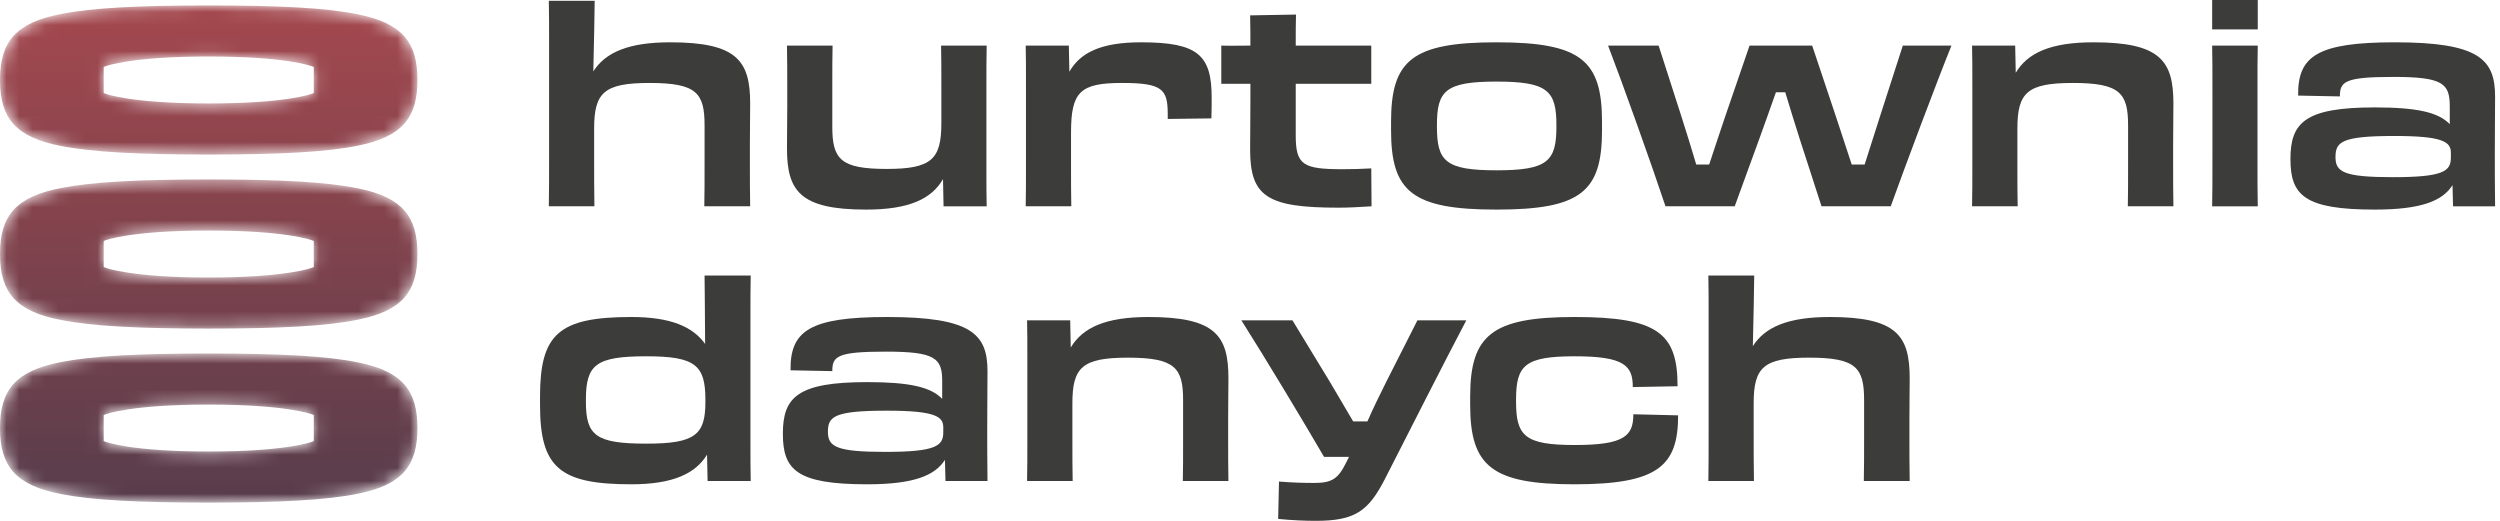
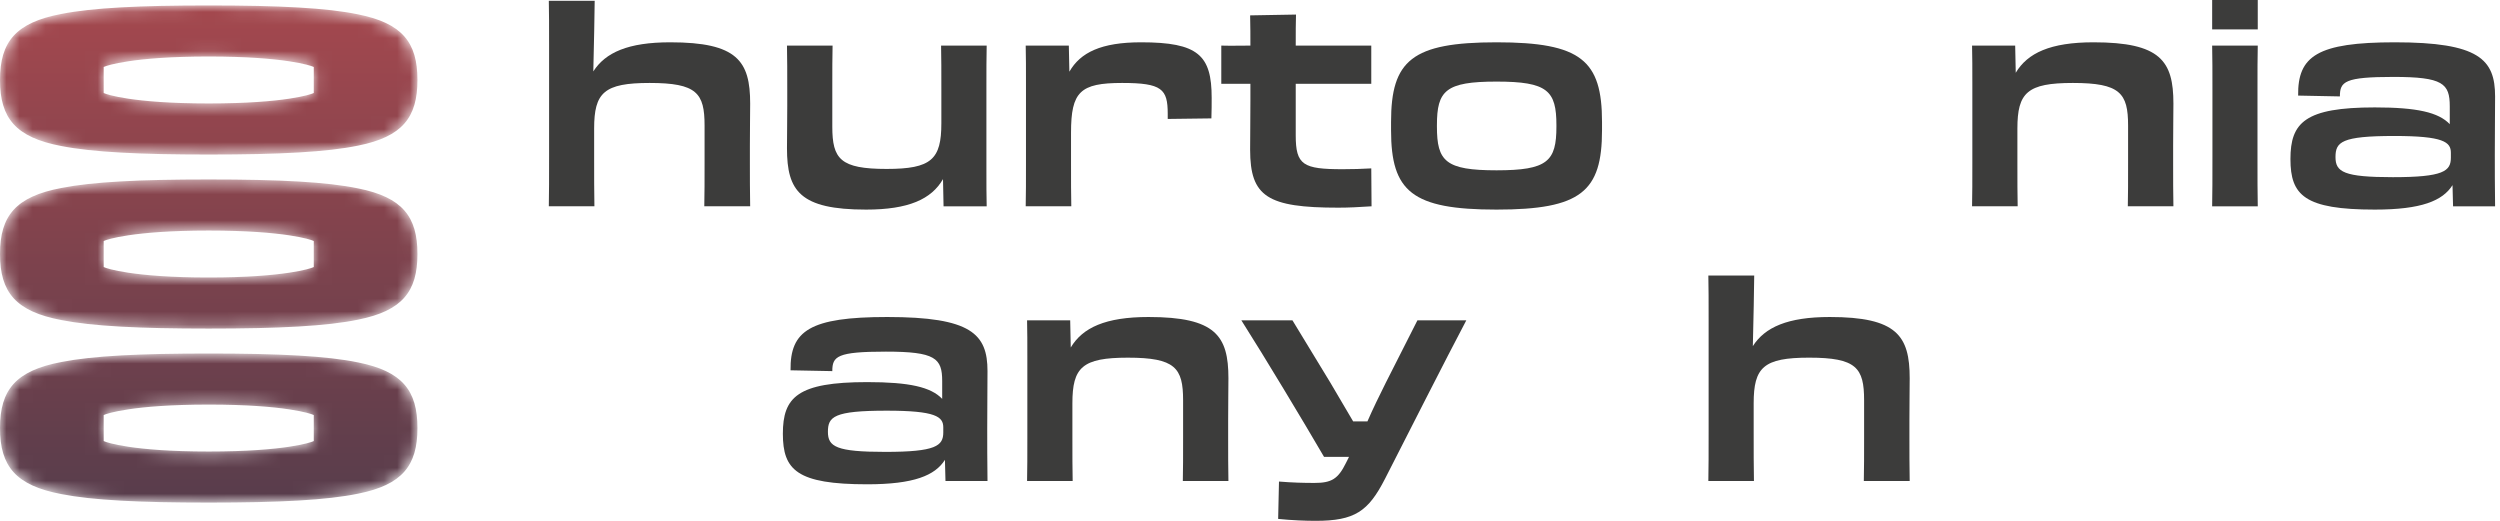
<svg xmlns="http://www.w3.org/2000/svg" xmlns:xlink="http://www.w3.org/1999/xlink" width="192px" height="40px" viewBox="0 0 192 40" version="1.1">
  <title>logo-hurtownia-danych</title>
  <defs>
    <path d="M4.729,0.65 C1.21,1.312 0,2.787 0,5.726 L0,5.726 C0,8.664 1.21,10.139 4.729,10.801 L4.729,10.801 C7.11,11.27 10.711,11.451 16.028,11.451 L16.028,11.451 C21.485,11.451 25.135,11.26 27.513,10.763 L27.513,10.763 C30.896,10.084 32.061,8.61 32.061,5.726 L32.061,5.726 C32.061,2.841 30.896,1.367 27.513,0.688 L27.513,0.688 C25.135,0.191 21.485,0 16.028,0 L16.028,0 C10.711,0 7.11,0.181 4.729,0.65 M8.096,6.776 L7.964,6.725 L7.964,4.726 L8.096,4.675 C8.175,4.644 10.099,3.922 16.03,3.922 L16.03,3.922 C21.961,3.922 23.886,4.644 23.965,4.675 L23.965,4.675 L24.097,4.726 L24.097,6.724 L23.965,6.776 C23.886,6.807 21.963,7.528 16.032,7.528 L16.032,7.528 C10.1,7.528 8.175,6.807 8.096,6.776 M4.729,14.016 C1.21,14.678 0,16.153 0,19.091 L0,19.091 C0,22.03 1.21,23.504 4.729,24.166 L4.729,24.166 C7.11,24.636 10.711,24.817 16.028,24.817 L16.028,24.817 C21.485,24.817 25.135,24.626 27.513,24.129 L27.513,24.129 C30.896,23.449 32.061,21.975 32.061,19.091 L32.061,19.091 C32.061,16.207 30.896,14.733 27.513,14.053 L27.513,14.053 C25.135,13.556 21.485,13.365 16.028,13.365 L16.028,13.365 C10.711,13.365 7.11,13.547 4.729,14.016 M8.096,20.142 L7.964,20.09 L7.964,18.092 L8.096,18.04 C8.175,18.01 10.099,17.288 16.03,17.288 L16.03,17.288 C21.961,17.288 23.886,18.01 23.965,18.04 L23.965,18.04 L24.097,18.092 L24.097,20.09 L23.965,20.142 C23.886,20.172 21.963,20.894 16.032,20.894 L16.032,20.894 C10.1,20.894 8.175,20.172 8.096,20.142 M4.729,27.382 C1.21,28.044 0,29.518 0,32.457 L0,32.457 C0,35.395 1.21,36.87 4.729,37.532 L4.729,37.532 C7.11,38.001 10.711,38.182 16.028,38.182 L16.028,38.182 C21.485,38.182 25.135,37.991 27.513,37.494 L27.513,37.494 C30.896,36.815 32.061,35.341 32.061,32.457 L32.061,32.457 C32.061,29.572 30.896,28.099 27.513,27.419 L27.513,27.419 C25.135,26.922 21.485,26.731 16.028,26.731 L16.028,26.731 C10.711,26.731 7.11,26.912 4.729,27.382 M8.096,33.507 L7.964,33.456 L7.964,31.458 L8.096,31.406 C8.175,31.375 10.099,30.654 16.03,30.654 L16.03,30.654 C21.961,30.654 23.886,31.375 23.965,31.406 L23.965,31.406 L24.097,31.458 L24.097,33.456 L23.965,33.507 C23.886,33.538 21.963,34.259 16.032,34.259 L16.032,34.259 C10.1,34.259 8.175,33.538 8.096,33.507" id="path-1" />
    <linearGradient x1="50%" y1="-0%" x2="50%" y2="100%" id="linearGradient-3">
      <stop stop-color="#A4484E" offset="0%" />
      <stop stop-color="#583D4C" offset="100%" />
    </linearGradient>
  </defs>
  <g id="Page-1" stroke="none" stroke-width="1" fill="none" fill-rule="evenodd">
    <g id="1-Home" transform="translate(-1504, -1316)">
      <g id="logo-hurtownia-danych" transform="translate(1504, 1316)">
        <path d="M42.17,3.502 C42.17,2.046 42.17,0.949 42.149,0.063 L45.672,0.063 C45.672,0.443 45.609,4.072 45.566,5.485 C46.495,4.029 48.246,3.249 51.473,3.249 C56.621,3.249 57.613,4.683 57.613,7.953 C57.613,8.987 57.591,9.641 57.591,11.202 L57.591,12.552 C57.591,13.649 57.591,14.641 57.613,15.843 L54.09,15.843 C54.111,14.725 54.111,14.008 54.111,12.531 L54.111,9.641 C54.111,7.152 53.52,6.371 49.891,6.371 C46.389,6.371 45.63,7.109 45.63,9.873 L45.63,12.004 C45.63,13.713 45.63,14.62 45.651,15.843 L42.149,15.843 C42.17,14.746 42.17,13.776 42.17,12.025 L42.17,3.502 Z" id="Fill-1" fill="#3C3C3B" />
        <path d="M60.461,6.835 C60.461,5.506 60.461,4.599 60.44,3.502 L63.942,3.502 C63.921,4.557 63.921,5.19 63.921,6.835 L63.921,9.725 C63.921,12.215 64.533,12.974 68.098,12.974 C71.537,12.974 72.296,12.236 72.296,9.472 L72.296,6.878 C72.296,5.38 72.296,4.494 72.275,3.502 L75.777,3.502 C75.756,4.472 75.756,5.38 75.756,6.899 L75.756,12.827 C75.756,14.177 75.756,15 75.777,15.844 L72.465,15.844 L72.423,13.755 C71.537,15.295 69.786,16.097 66.516,16.097 C61.432,16.097 60.44,14.662 60.44,11.392 C60.44,10.358 60.461,9.725 60.461,8.143 L60.461,6.835 Z" id="Fill-3" fill="#3C3C3B" />
        <path d="M78.795,6.519 C78.795,5.19 78.795,4.367 78.774,3.502 L82.086,3.502 L82.128,5.506 C82.972,4.029 84.575,3.249 87.634,3.249 C92.022,3.249 93.056,4.24 93.056,7.51 C93.056,8.059 93.056,8.418 93.035,9.092 L89.681,9.135 L89.681,8.734 C89.681,6.835 89.238,6.371 86.179,6.371 C82.951,6.371 82.255,7.046 82.255,10.19 L82.255,12.468 C82.255,13.966 82.255,14.852 82.276,15.843 L78.774,15.843 C78.795,14.873 78.795,13.966 78.795,12.468 L78.795,6.519 Z" id="Fill-5" fill="#3C3C3B" />
        <path d="M96.031,6.434 L93.795,6.434 L93.795,3.502 C94.533,3.523 95.335,3.502 96.031,3.502 C96.031,2.764 96.031,2.067 96.01,1.181 L99.533,1.118 C99.512,1.73 99.512,2.489 99.512,3.502 L105.314,3.502 L105.314,6.434 L99.512,6.434 L99.512,10.401 C99.512,12.679 100.082,12.995 103.12,12.995 C104.027,12.995 104.449,12.974 105.314,12.932 L105.335,15.844 C104.407,15.907 103.563,15.949 102.782,15.949 C97.339,15.949 96.01,15.105 96.01,11.498 C96.01,10.506 96.031,9.219 96.031,7.764 L96.031,6.434 Z" id="Fill-7" fill="#3C3C3B" />
        <path d="M119.533,9.725 L119.533,9.62 C119.533,6.962 118.858,6.266 114.934,6.266 C111.01,6.266 110.356,6.962 110.356,9.62 L110.356,9.725 C110.356,12.384 111.01,13.08 114.934,13.08 C118.858,13.08 119.533,12.384 119.533,9.725 M106.833,10 L106.833,9.367 C106.833,4.641 108.436,3.249 114.934,3.249 C121.432,3.249 123.035,4.641 123.035,9.367 L123.035,10 C123.035,14.704 121.432,16.097 114.934,16.097 C108.436,16.097 106.833,14.704 106.833,10" id="Fill-9" fill="#3C3C3B" />
-         <path d="M133.226,15.843 L127.909,15.843 C126.918,12.848 124.597,6.35 123.5,3.502 L127.382,3.502 L129.112,8.882 C129.513,10.126 129.914,11.434 130.272,12.637 L131.264,12.637 C131.644,11.455 132.087,10.19 132.488,8.966 L134.365,3.502 L139.175,3.502 L141.011,8.987 C141.411,10.211 141.833,11.476 142.213,12.637 L143.204,12.637 C143.605,11.392 144.027,10.042 144.449,8.734 L146.137,3.502 L149.871,3.502 C148.711,6.371 146.285,12.848 145.209,15.843 L139.892,15.843 L138.226,10.696 C137.846,9.514 137.466,8.27 137.108,7.088 L136.39,7.088 C135.989,8.249 135.546,9.451 135.125,10.633 L133.226,15.843 Z" id="Fill-11" fill="#3C3C3B" />
        <path d="M151.476,6.519 C151.476,5.19 151.476,4.367 151.454,3.502 L154.766,3.502 L154.809,5.59 C155.716,4.072 157.467,3.249 160.779,3.249 C165.927,3.249 166.918,4.683 166.918,7.953 C166.918,8.987 166.897,9.641 166.897,11.202 L166.897,12.51 C166.897,13.839 166.897,14.747 166.918,15.843 L163.416,15.843 C163.437,14.789 163.437,14.156 163.437,12.51 L163.437,9.641 C163.437,7.152 162.825,6.371 159.197,6.371 C155.695,6.371 154.936,7.109 154.936,9.873 L154.936,12.468 C154.936,13.966 154.936,14.852 154.957,15.843 L151.454,15.843 C151.476,14.873 151.476,13.966 151.476,12.468 L151.476,6.519 Z" id="Fill-13" fill="#3C3C3B" />
        <path d="M169.915,6.962 C169.915,5.506 169.915,4.388 169.893,3.502 L173.396,3.502 C173.375,4.388 173.375,5.485 173.375,6.962 L173.375,12.046 C173.375,13.713 173.375,14.81 173.396,15.844 L169.893,15.844 C169.915,14.81 169.915,13.713 169.915,12.025 L169.915,6.962 Z M169.894,2.257 L173.396,2.257 L173.396,0 L169.894,0 L169.894,2.257 Z" id="Fill-15" fill="#3C3C3B" />
        <path d="M188.227,12.109 L188.227,11.73 C188.227,10.907 187.657,10.443 183.881,10.443 C179.809,10.443 179.366,10.907 179.366,12.067 C179.366,13.207 179.999,13.607 183.775,13.607 C187.657,13.607 188.227,13.143 188.227,12.109 M175.906,12.215 C175.906,9.409 177.024,8.249 182.383,8.249 C185.632,8.249 187.277,8.628 188.142,9.536 L188.142,8.164 C188.142,6.413 187.615,5.907 183.817,5.907 C180.062,5.907 179.704,6.265 179.704,7.405 L176.497,7.341 C176.455,4.304 177.974,3.249 183.923,3.249 C190.379,3.249 191.623,4.557 191.623,7.405 C191.623,9.071 191.602,9.704 191.602,11.835 C191.602,13.101 191.602,14.177 191.623,15.844 L188.395,15.844 L188.353,14.219 C187.594,15.422 185.969,16.097 182.383,16.097 C176.982,16.097 175.906,15 175.906,12.215" id="Fill-17" fill="#3C3C3B" />
-         <path d="M54.174,30.865 L54.174,30.696 C54.174,28.059 53.414,27.363 49.659,27.363 C45.756,27.363 44.997,27.996 44.997,30.717 L44.997,30.844 C44.997,33.46 45.756,34.072 49.659,34.072 C53.414,34.072 54.174,33.376 54.174,30.865 M41.474,31.097 L41.474,30.464 C41.474,25.654 42.908,24.346 48.499,24.346 C51.495,24.346 53.203,25.085 54.153,26.414 C54.132,24.241 54.132,22.047 54.11,21.161 L57.655,21.161 C57.634,22.047 57.634,23.123 57.634,24.62 L57.634,33.586 C57.634,35.19 57.634,35.907 57.655,36.941 L54.343,36.941 L54.301,34.916 C53.414,36.371 51.685,37.194 48.478,37.194 C42.951,37.194 41.474,35.886 41.474,31.097" id="Fill-19" fill="#3C3C3B" />
        <path d="M72.444,33.207 L72.444,32.827 C72.444,32.004 71.874,31.54 68.098,31.54 C64.027,31.54 63.584,32.004 63.584,33.165 C63.584,34.304 64.216,34.705 67.993,34.705 C71.874,34.705 72.444,34.241 72.444,33.207 M60.124,33.312 C60.124,30.506 61.242,29.346 66.6,29.346 C69.849,29.346 71.495,29.726 72.36,30.633 L72.36,29.262 C72.36,27.511 71.832,27.005 68.035,27.005 C64.28,27.005 63.921,27.363 63.921,28.502 L60.714,28.439 C60.672,25.401 62.191,24.346 68.141,24.346 C74.596,24.346 75.84,25.654 75.84,28.502 C75.84,30.169 75.819,30.802 75.819,32.933 C75.819,34.198 75.819,35.274 75.84,36.941 L72.613,36.941 L72.571,35.316 C71.811,36.519 70.187,37.194 66.6,37.194 C61.199,37.194 60.124,36.097 60.124,33.312" id="Fill-21" fill="#3C3C3B" />
        <path d="M78.9,27.616 C78.9,26.287 78.9,25.464 78.879,24.6 L82.191,24.6 L82.234,26.688 C83.141,25.169 84.892,24.346 88.204,24.346 C93.352,24.346 94.343,25.781 94.343,29.051 C94.343,30.084 94.322,30.738 94.322,32.3 L94.322,33.608 C94.322,34.937 94.322,35.844 94.343,36.941 L90.841,36.941 C90.862,35.886 90.862,35.253 90.862,33.608 L90.862,30.738 C90.862,28.249 90.25,27.469 86.622,27.469 C83.12,27.469 82.36,28.207 82.36,30.971 L82.36,33.565 C82.36,35.063 82.36,35.949 82.381,36.941 L78.879,36.941 C78.9,35.971 78.9,35.063 78.9,33.565 L78.9,27.616 Z" id="Fill-23" fill="#3C3C3B" />
        <path d="M101.032,40 C100.293,40 99.175,39.958 98.162,39.852 L98.226,36.983 C99.28,37.067 100.103,37.089 100.947,37.089 C102.255,37.089 102.761,36.793 103.373,35.549 L103.605,35.085 L101.685,35.085 C100.061,32.3 97.171,27.49 95.335,24.6 L99.259,24.6 L102.171,29.388 C102.761,30.38 103.352,31.392 103.922,32.363 L105.019,32.363 C105.441,31.392 105.926,30.401 106.432,29.388 L108.859,24.6 L112.613,24.6 C111.095,27.469 107.909,33.755 106.369,36.772 C105.082,39.282 104.048,40 101.032,40" id="Fill-25" fill="#3C3C3B" />
-         <path d="M112.909,31.097 L112.909,30.464 C112.909,25.739 114.576,24.346 120.926,24.346 C127.34,24.346 128.837,25.612 128.837,29.663 L125.399,29.726 C125.399,28.081 124.745,27.363 120.947,27.363 C117.087,27.363 116.432,28.059 116.432,30.717 L116.432,30.823 C116.432,33.481 117.087,34.177 120.947,34.177 C124.745,34.177 125.441,33.481 125.441,31.815 L128.88,31.899 C128.88,35.781 127.34,37.194 120.926,37.194 C114.576,37.194 112.909,35.802 112.909,31.097" id="Fill-27" fill="#3C3C3B" />
        <path d="M131.222,24.599 C131.222,23.144 131.222,22.047 131.201,21.161 L134.724,21.161 C134.724,21.54 134.661,25.169 134.618,26.582 C135.547,25.127 137.298,24.346 140.525,24.346 C145.673,24.346 146.664,25.781 146.664,29.051 C146.664,30.084 146.643,30.738 146.643,32.3 L146.643,33.65 C146.643,34.747 146.643,35.738 146.664,36.941 L143.141,36.941 C143.163,35.823 143.163,35.106 143.163,33.629 L143.163,30.738 C143.163,28.249 142.572,27.468 138.943,27.468 C135.441,27.468 134.682,28.207 134.682,30.971 L134.682,33.102 C134.682,34.81 134.682,35.717 134.703,36.941 L131.201,36.941 C131.222,35.844 131.222,34.873 131.222,33.122 L131.222,24.599 Z" id="Fill-29" fill="#3C3C3B" />
        <g id="Group-65" transform="translate(0, 0.418)">
          <mask id="mask-2" fill="white">
            <use xlink:href="#path-1" />
          </mask>
          <g id="Clip-64" />
          <path d="M4.729,0.65 C1.21,1.312 0,2.787 0,5.726 L0,5.726 C0,8.664 1.21,10.139 4.729,10.801 L4.729,10.801 C7.11,11.27 10.711,11.451 16.028,11.451 L16.028,11.451 C21.485,11.451 25.135,11.26 27.513,10.763 L27.513,10.763 C30.896,10.084 32.061,8.61 32.061,5.726 L32.061,5.726 C32.061,2.841 30.896,1.367 27.513,0.688 L27.513,0.688 C25.135,0.191 21.485,0 16.028,0 L16.028,0 C10.711,0 7.11,0.181 4.729,0.65 M8.096,6.776 L7.964,6.725 L7.964,4.726 L8.096,4.675 C8.175,4.644 10.099,3.922 16.03,3.922 L16.03,3.922 C21.961,3.922 23.886,4.644 23.965,4.675 L23.965,4.675 L24.097,4.726 L24.097,6.724 L23.965,6.776 C23.886,6.807 21.963,7.528 16.032,7.528 L16.032,7.528 C10.1,7.528 8.175,6.807 8.096,6.776 M4.729,14.016 C1.21,14.678 0,16.153 0,19.091 L0,19.091 C0,22.03 1.21,23.504 4.729,24.166 L4.729,24.166 C7.11,24.636 10.711,24.817 16.028,24.817 L16.028,24.817 C21.485,24.817 25.135,24.626 27.513,24.129 L27.513,24.129 C30.896,23.449 32.061,21.975 32.061,19.091 L32.061,19.091 C32.061,16.207 30.896,14.733 27.513,14.053 L27.513,14.053 C25.135,13.556 21.485,13.365 16.028,13.365 L16.028,13.365 C10.711,13.365 7.11,13.547 4.729,14.016 M8.096,20.142 L7.964,20.09 L7.964,18.092 L8.096,18.04 C8.175,18.01 10.099,17.288 16.03,17.288 L16.03,17.288 C21.961,17.288 23.886,18.01 23.965,18.04 L23.965,18.04 L24.097,18.092 L24.097,20.09 L23.965,20.142 C23.886,20.172 21.963,20.894 16.032,20.894 L16.032,20.894 C10.1,20.894 8.175,20.172 8.096,20.142 M4.729,27.382 C1.21,28.044 0,29.518 0,32.457 L0,32.457 C0,35.395 1.21,36.87 4.729,37.532 L4.729,37.532 C7.11,38.001 10.711,38.182 16.028,38.182 L16.028,38.182 C21.485,38.182 25.135,37.991 27.513,37.494 L27.513,37.494 C30.896,36.815 32.061,35.341 32.061,32.457 L32.061,32.457 C32.061,29.572 30.896,28.099 27.513,27.419 L27.513,27.419 C25.135,26.922 21.485,26.731 16.028,26.731 L16.028,26.731 C10.711,26.731 7.11,26.912 4.729,27.382 M8.096,33.507 L7.964,33.456 L7.964,31.458 L8.096,31.406 C8.175,31.375 10.099,30.654 16.03,30.654 L16.03,30.654 C21.961,30.654 23.886,31.375 23.965,31.406 L23.965,31.406 L24.097,31.458 L24.097,33.456 L23.965,33.507 C23.886,33.538 21.963,34.259 16.032,34.259 L16.032,34.259 C10.1,34.259 8.175,33.538 8.096,33.507" id="Fill-63" fill="url(#linearGradient-3)" mask="url(#mask-2)" />
        </g>
      </g>
    </g>
  </g>
</svg>